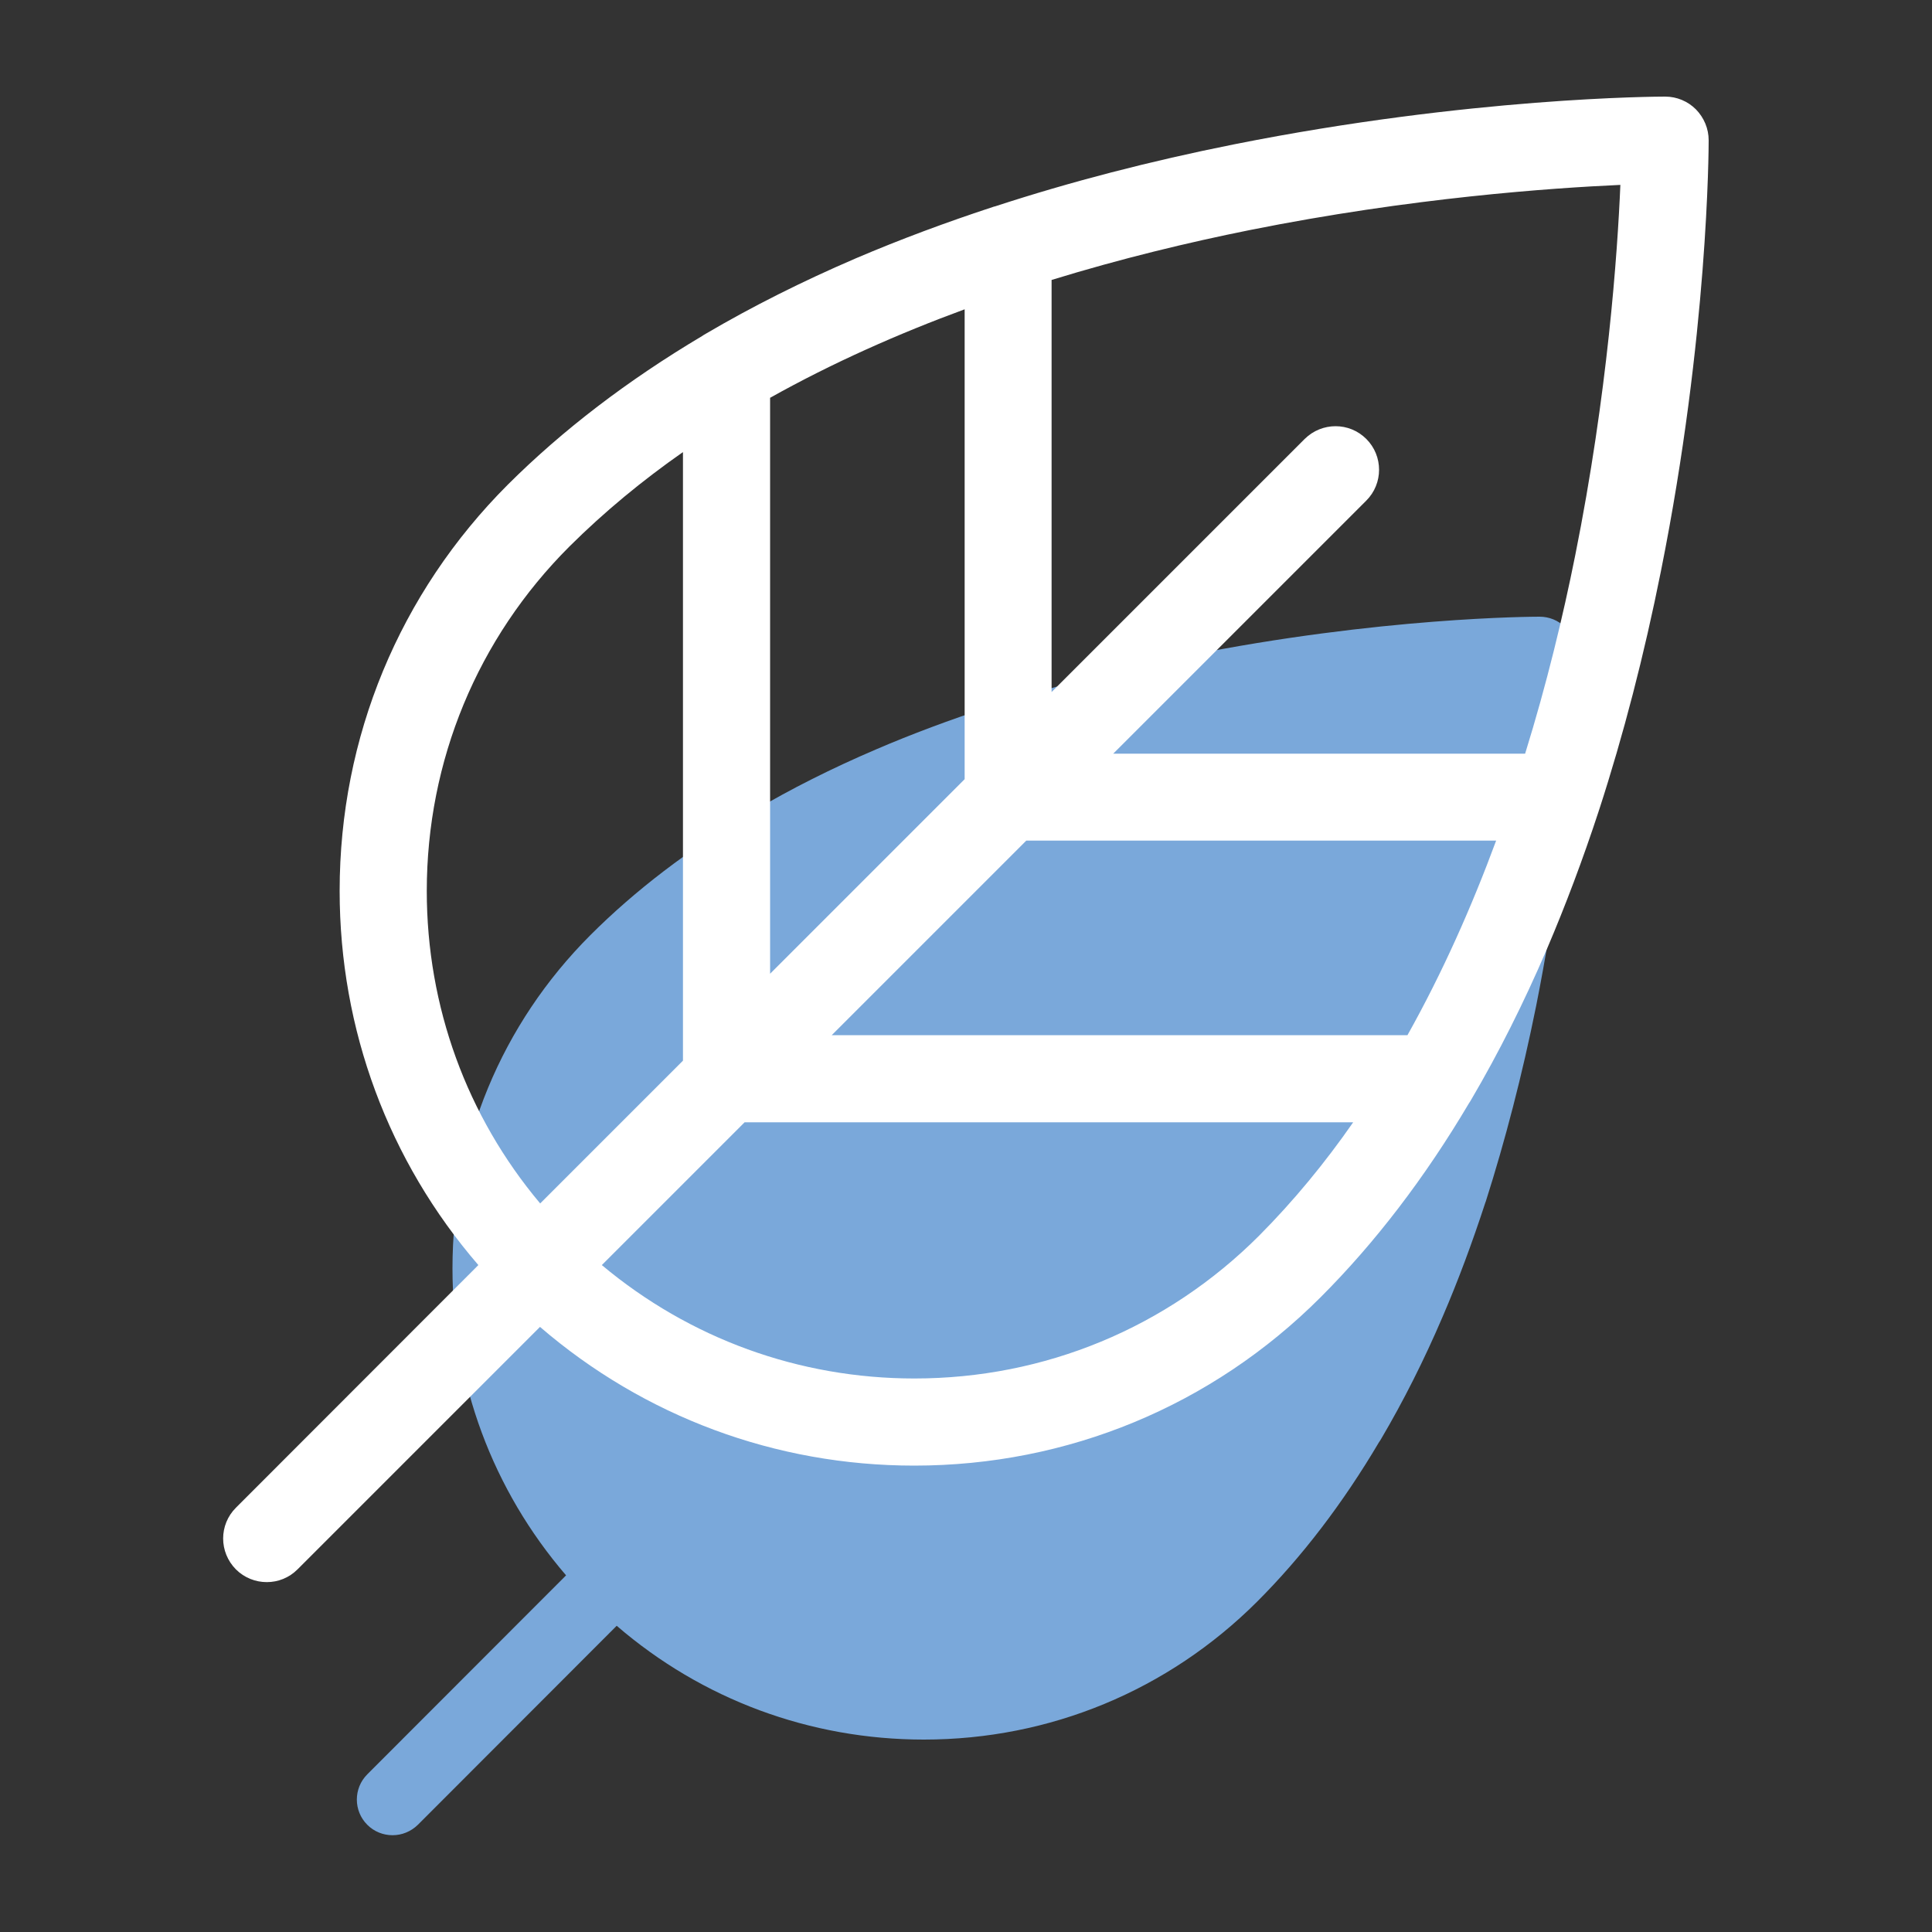
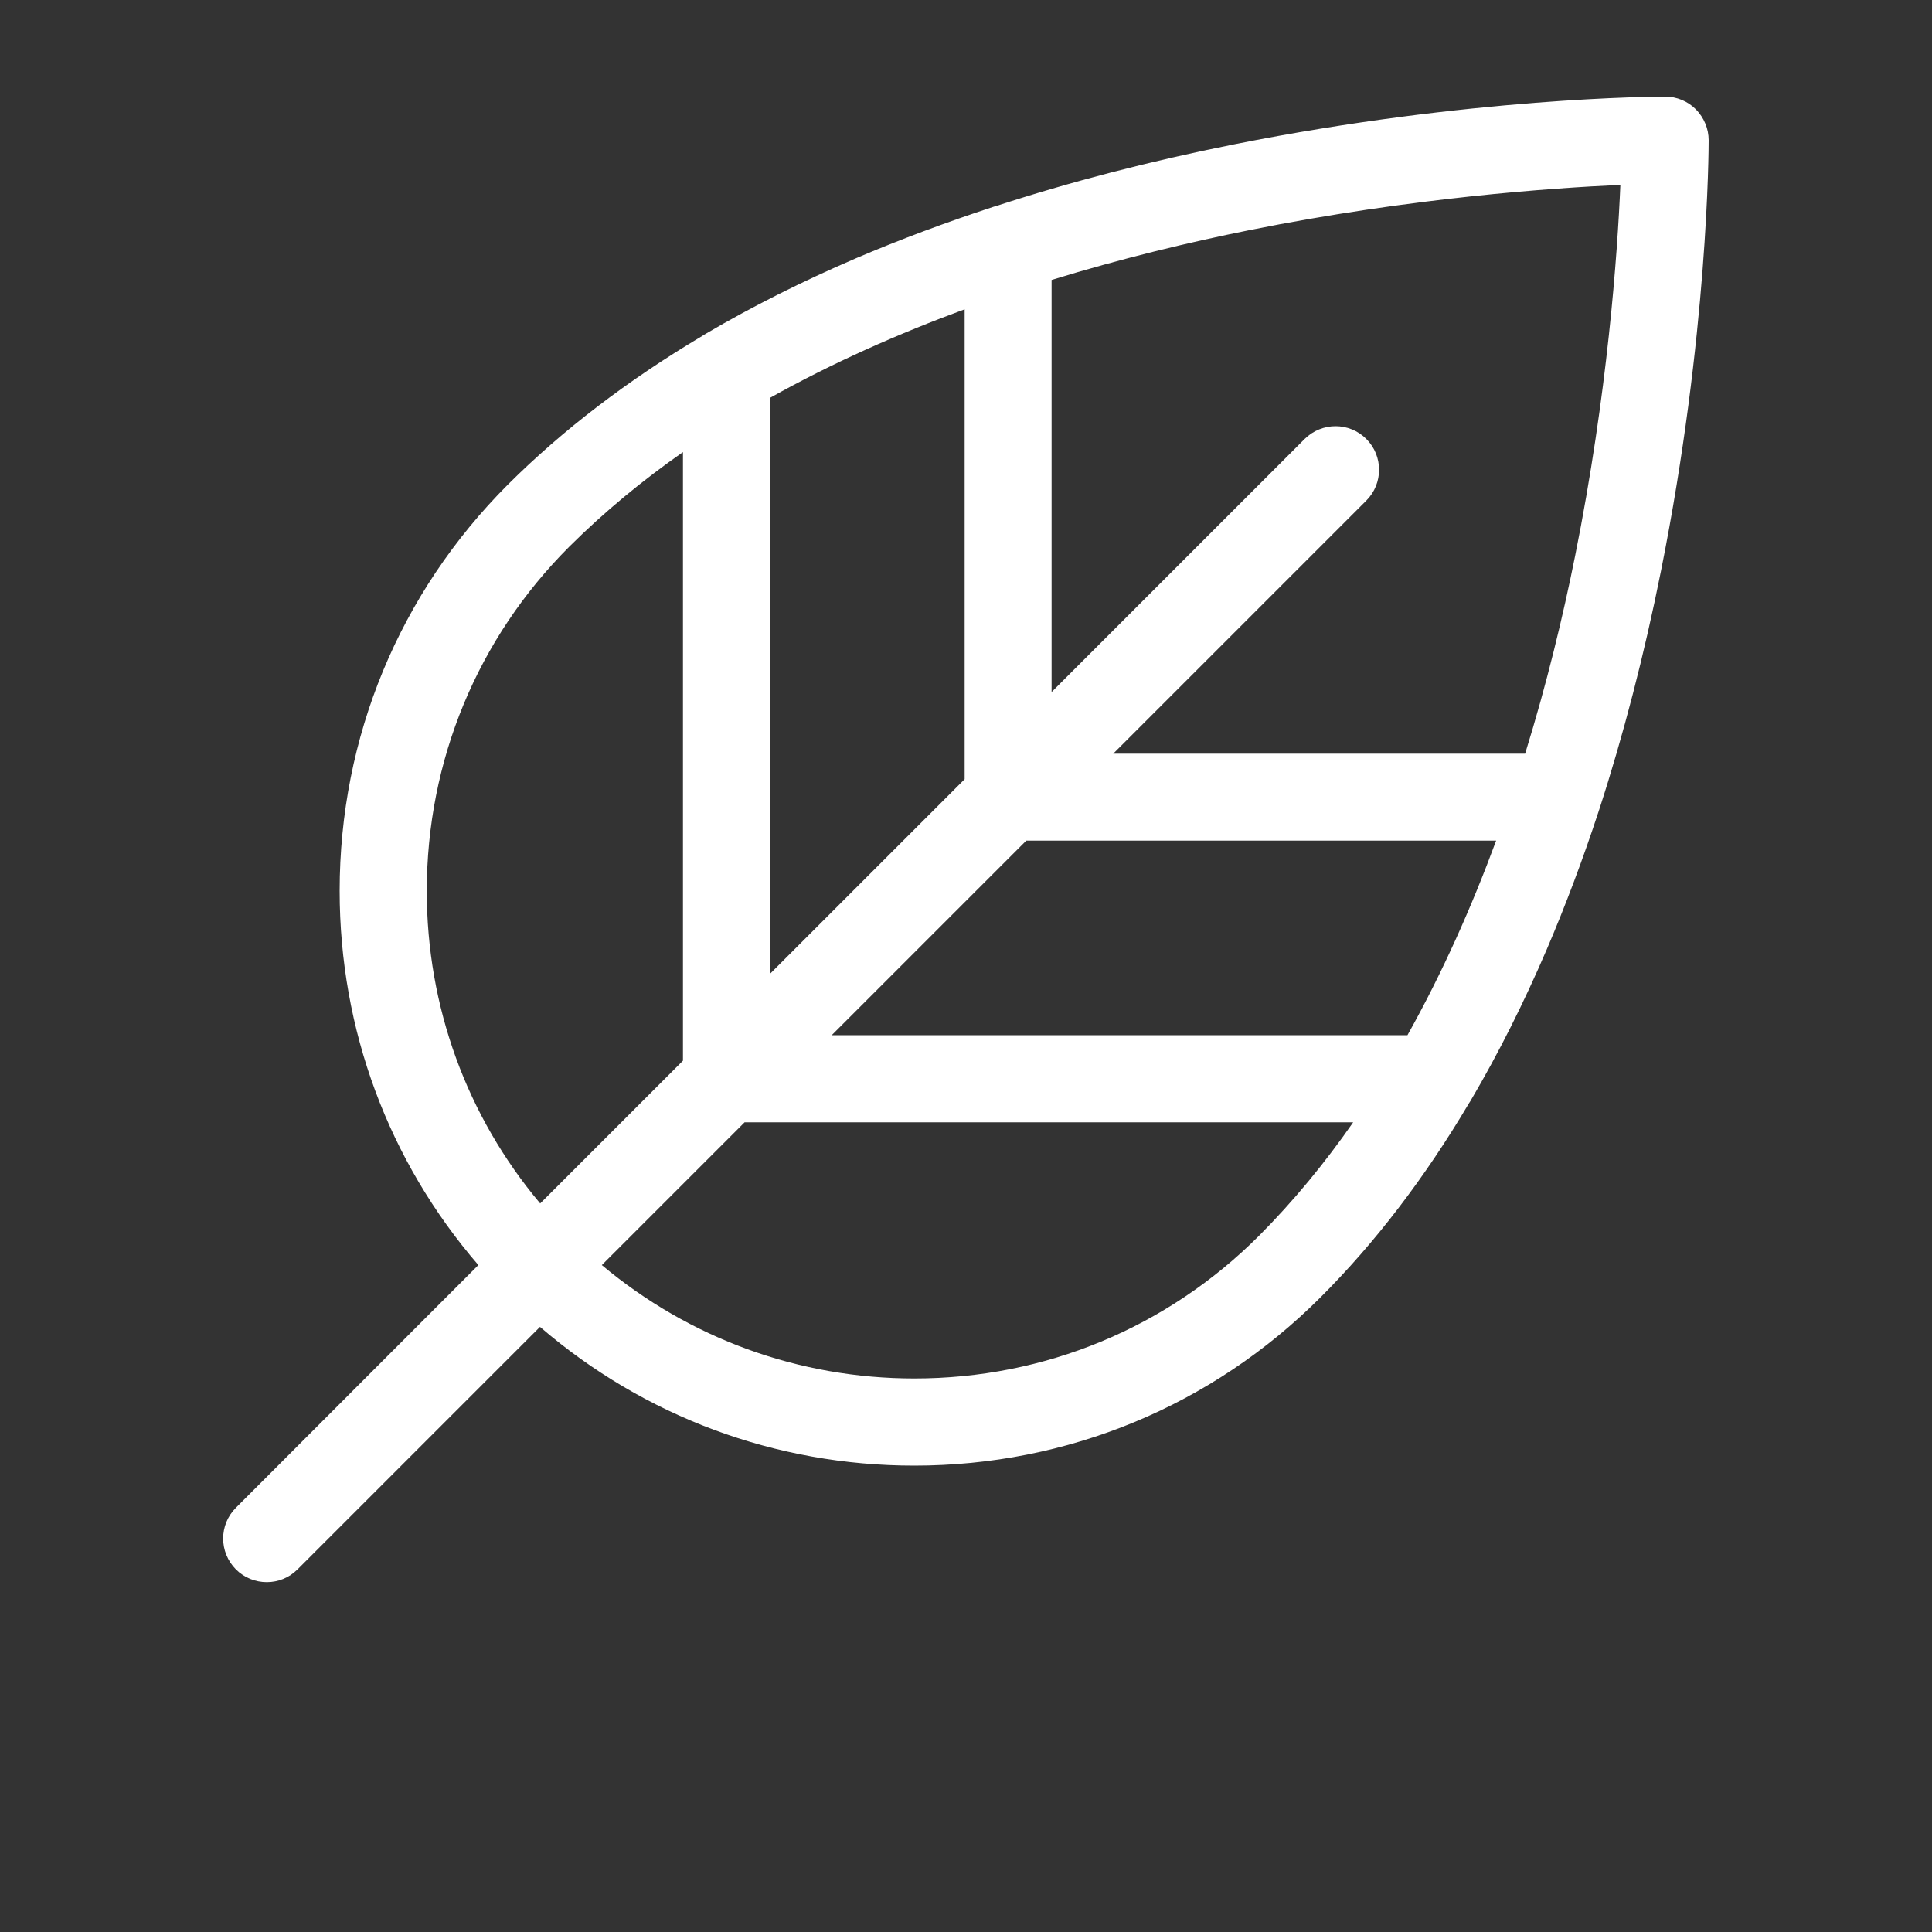
<svg xmlns="http://www.w3.org/2000/svg" version="1.1" id="Livello_1" x="0px" y="0px" viewBox="0 0 100 100" style="enable-background:new 0 0 100 100;" xml:space="preserve">
  <rect x="0" y="0" width="100" height="100" fill="#333333" stroke="none" />
  <style type="text/css"> .st0{fill:#7AA8DA;} .st1{fill:#FFFFFF;} </style>
  <g>
    <g>
-       <path class="st0" d="M79.51,52.07c2-10.03,2.03-17.96,2.03-18.3c0-0.49-0.19-0.96-0.54-1.31c-0.34-0.35-0.82-0.54-1.31-0.54 c-0.33,0-8.27,0.02-18.29,2.03c-3.57,0.71-6.96,1.59-10.13,2.62c-0.02,0-0.04,0.01-0.06,0.02c-2.05,0.67-4.01,1.4-5.87,2.2 c-2.27,0.97-4.4,2.04-6.36,3.2c-0.06,0.03-0.12,0.07-0.18,0.11c-3.16,1.88-5.92,3.98-8.24,6.3c-4.61,4.61-7.14,10.73-7.14,17.25 c0,5.9,2.08,11.47,5.88,15.89l-10.29,10.3c-0.72,0.72-0.72,1.89,0,2.61c0.36,0.36,0.83,0.54,1.31,0.54c0.47,0,0.94-0.18,1.31-0.54 l10.29-10.3c4.42,3.81,10,5.89,15.9,5.89c6.52,0,12.64-2.54,17.25-7.14c2.32-2.32,4.43-5.08,6.3-8.24 c0.04-0.05,0.07-0.11,0.11-0.17c1.16-1.97,2.23-4.09,3.2-6.36c0.8-1.86,1.53-3.83,2.2-5.88c0.01-0.02,0.01-0.04,0.02-0.05 C77.91,59.03,78.79,55.64,79.51,52.07" />
      <path class="st1" d="M65.17,63.96c-4.77,4.77-11.1,7.39-17.84,7.39c-5.98,0-11.64-2.07-16.18-5.87l7.39-7.39h31.5 C68.58,60.19,66.96,62.16,65.17,63.96 M22.09,46.12c0-6.74,2.62-13.08,7.39-17.84c1.8-1.79,3.78-3.42,5.87-4.88v31.5l-7.39,7.39 C24.16,57.77,22.09,52.1,22.09,46.12 M49.93,16.01v24.32L39.86,50.4V20.59C43.11,18.77,46.53,17.26,49.93,16.01 M72.85,53.58 H43.05l10.07-10.07h24.32C76.18,46.92,74.67,50.33,72.85,53.58 M64.68,11.91c8.37-1.68,15.64-2.18,19.19-2.34 c-0.15,3.55-0.66,10.82-2.34,19.19c-0.63,3.14-1.47,6.64-2.59,10.25H57.62l13.1-13.1c0.88-0.88,0.88-2.31,0-3.19 c-0.88-0.88-2.3-0.88-3.19,0l-13.1,13.1V14.49C58.04,13.38,61.54,12.54,64.68,11.91 M85.97,29.56c2.45-12.22,2.47-21.9,2.47-22.3 c0-0.6-0.24-1.17-0.66-1.6C87.36,5.24,86.79,5,86.19,5c-0.41,0-10.08,0.03-22.31,2.47c-4.36,0.87-8.48,1.94-12.34,3.2 c-0.03,0.01-0.05,0.02-0.08,0.02c-2.5,0.82-4.89,1.71-7.16,2.68c-2.77,1.19-5.36,2.49-7.76,3.9c-0.07,0.04-0.14,0.08-0.21,0.13 c-3.85,2.29-7.21,4.86-10.04,7.68c-5.62,5.62-8.71,13.08-8.71,21.03c0,7.19,2.53,13.98,7.18,19.37L12.21,78.04 c-0.88,0.88-0.88,2.3,0,3.19c0.44,0.44,1.02,0.66,1.6,0.66c0.58,0,1.15-0.22,1.59-0.66l12.55-12.55 c5.39,4.64,12.19,7.18,19.37,7.18c7.94,0,15.41-3.09,21.03-8.71c2.83-2.83,5.4-6.19,7.68-10.04c0.05-0.07,0.09-0.14,0.13-0.21 c1.41-2.4,2.71-4.99,3.9-7.76c0.97-2.27,1.87-4.66,2.69-7.16c0-0.02,0.01-0.04,0.02-0.06C84.03,38.04,85.1,33.91,85.97,29.56" />
    </g>
  </g>
</svg>